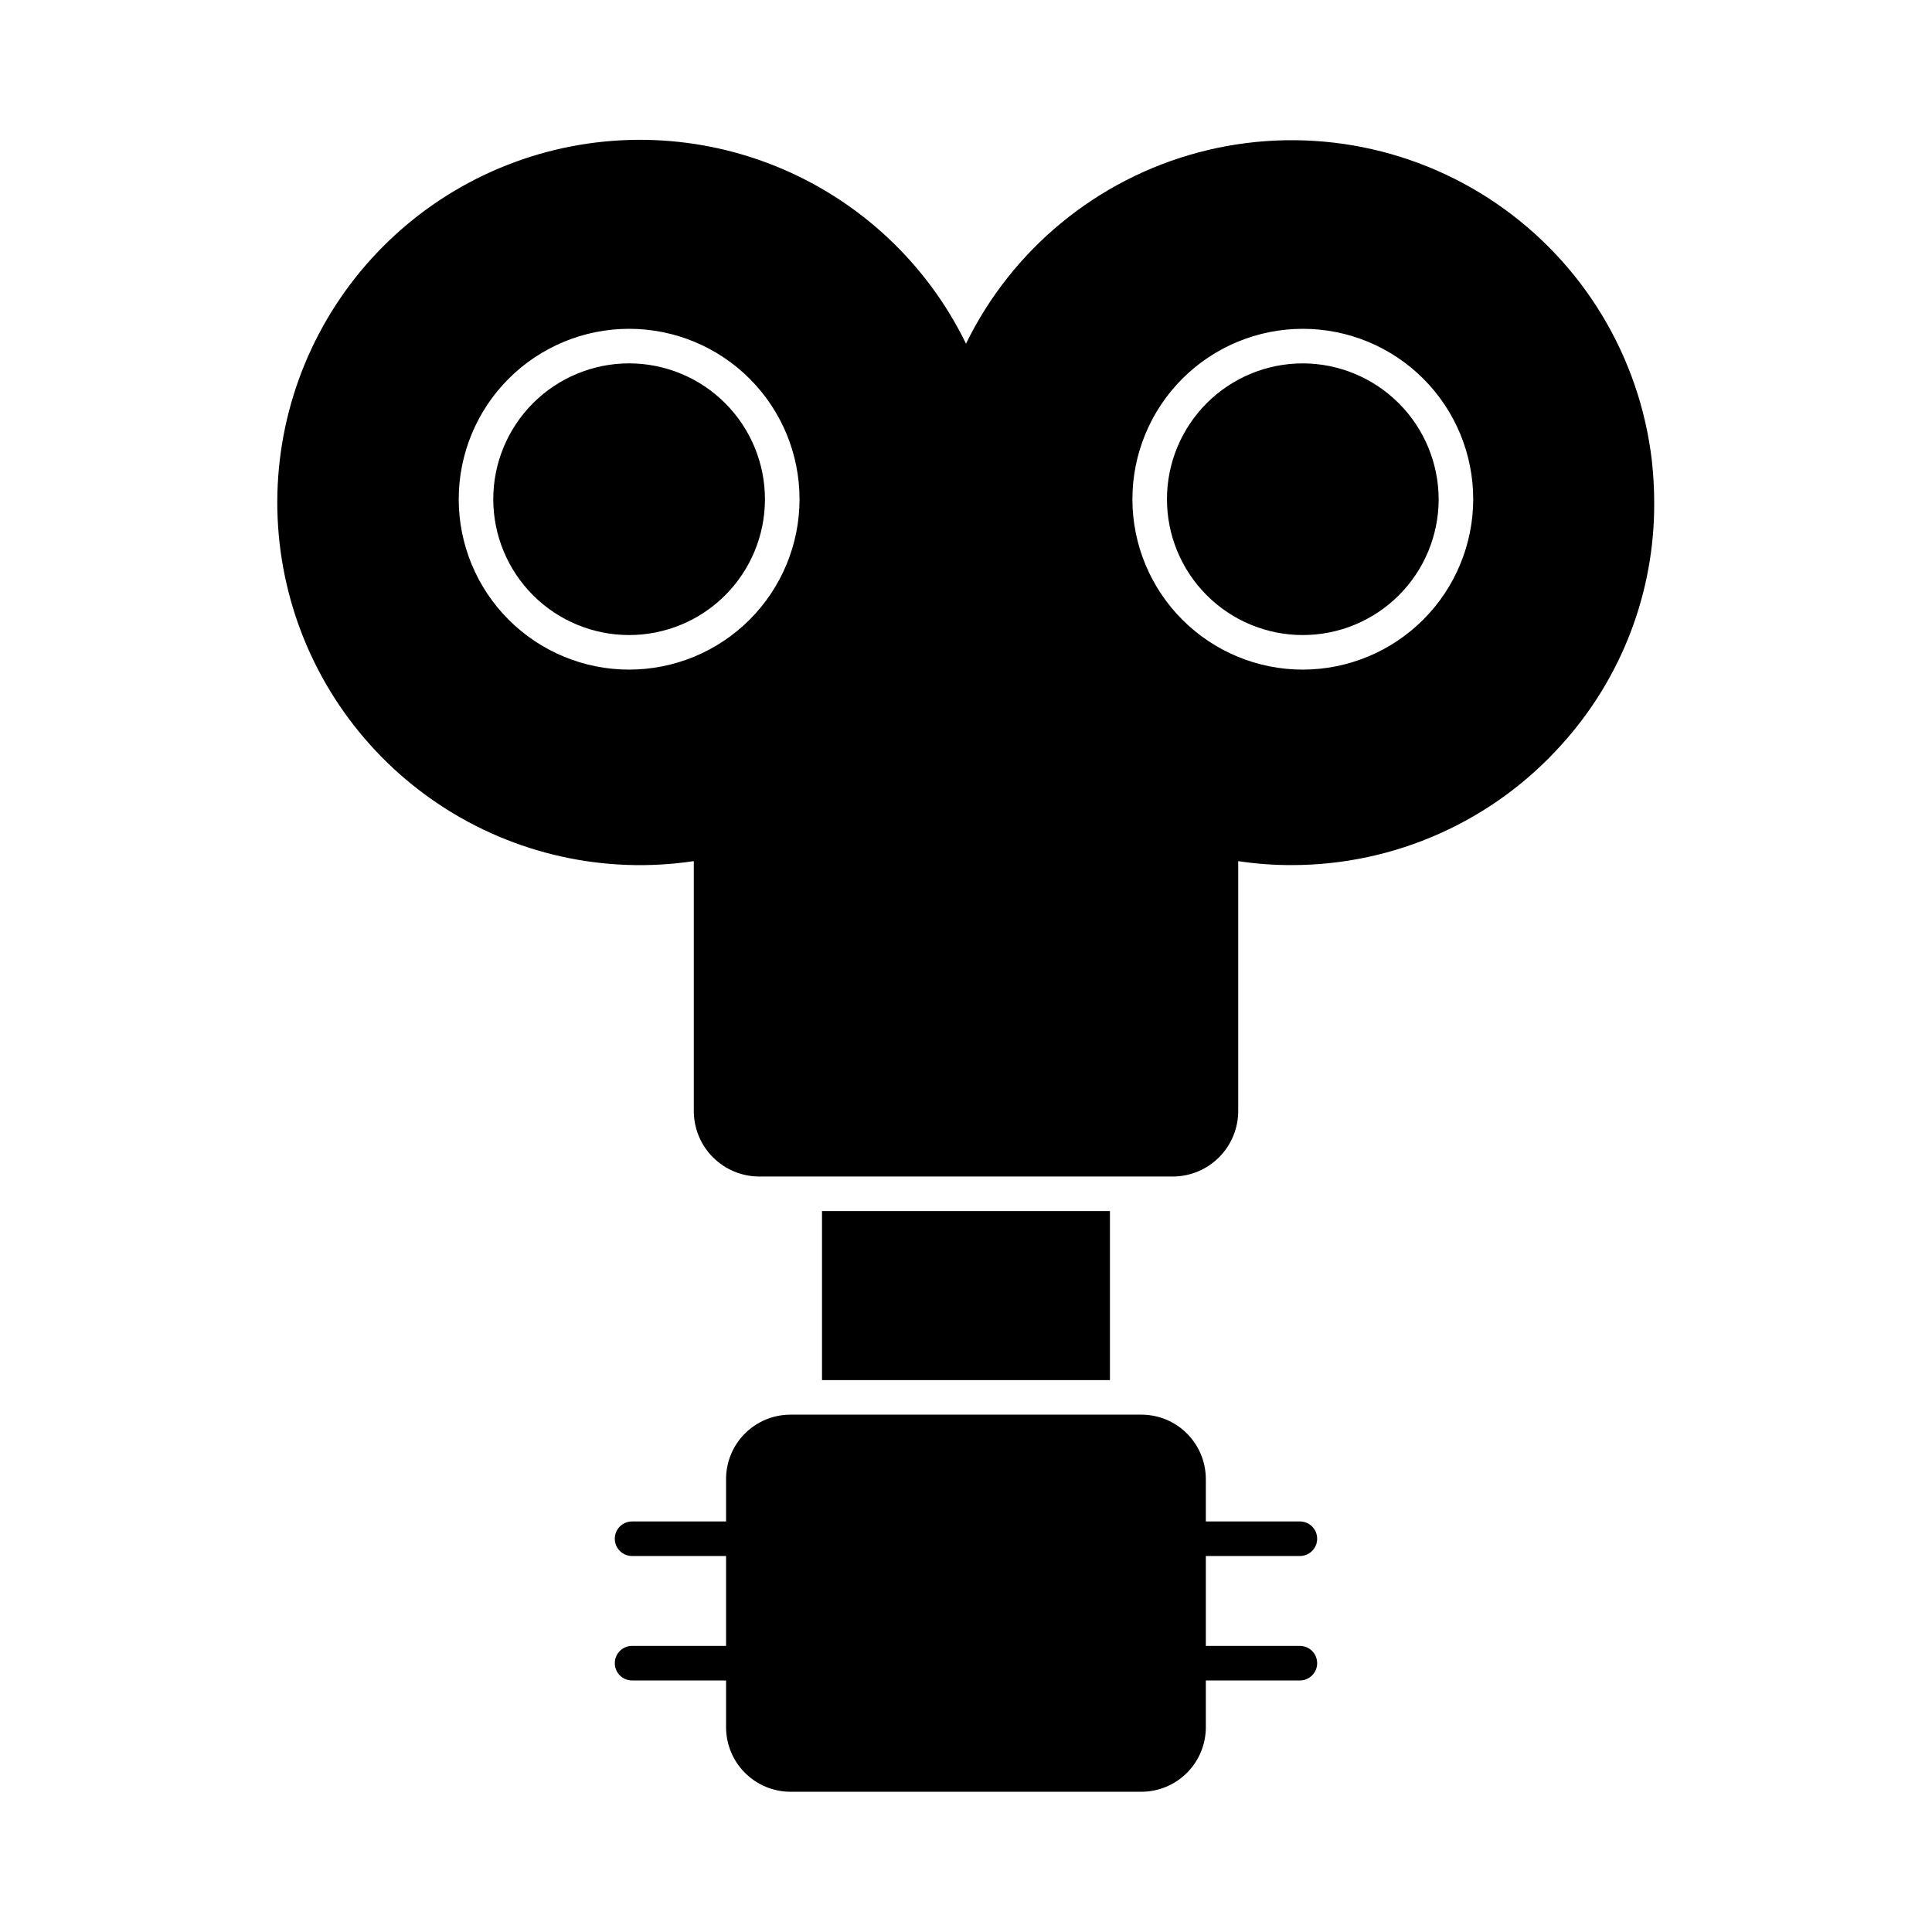
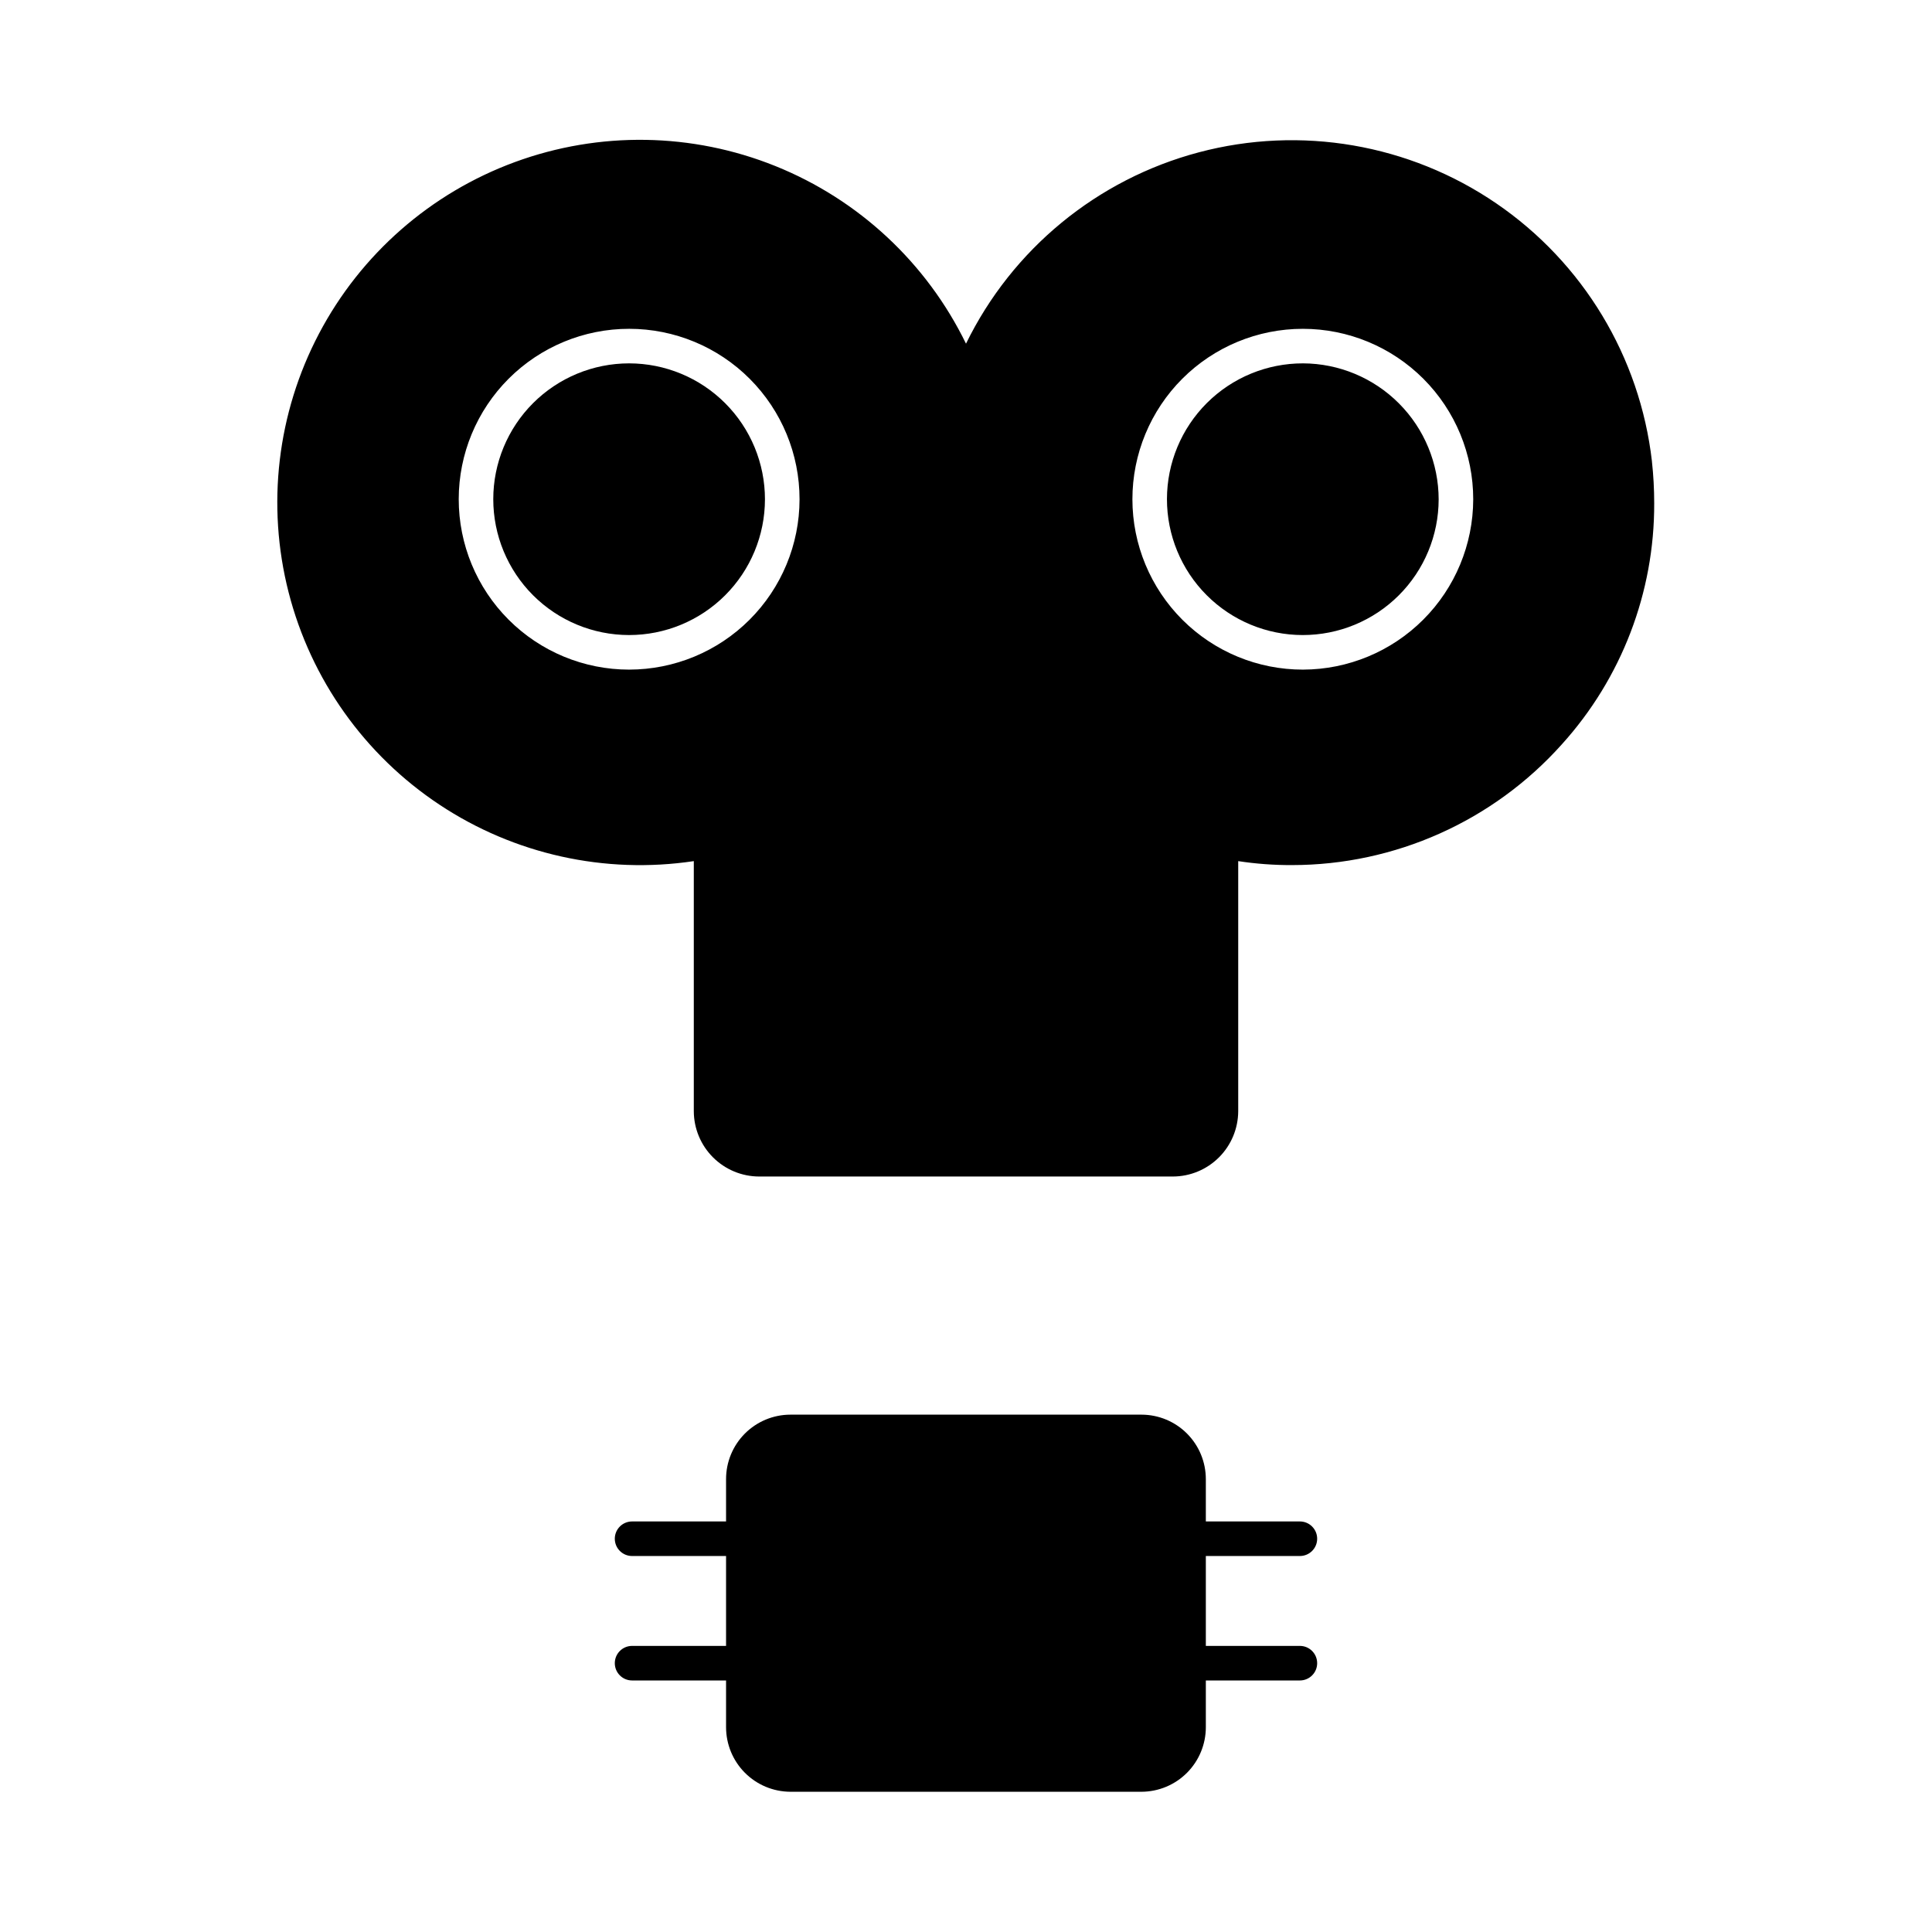
<svg xmlns="http://www.w3.org/2000/svg" fill="#000000" width="800px" height="800px" version="1.1" viewBox="144 144 512 512">
  <g>
    <path d="m346.72 276.34c-0.012 9.547-3.812 18.695-10.57 25.438-6.758 6.742-15.914 10.523-25.461 10.516-9.543-0.008-18.695-3.805-25.441-10.559-6.742-6.754-10.531-15.91-10.527-25.457 0.004-9.543 3.801-18.695 10.551-25.445 6.75-6.746 15.906-10.539 25.449-10.539 9.555 0.008 18.715 3.809 25.465 10.57 6.75 6.758 10.539 15.922 10.535 25.477z" />
-     <path d="m489.31 240.3c-9.547-0.016-18.711 3.762-25.473 10.504-6.762 6.742-10.566 15.895-10.582 25.445-0.012 9.547 3.769 18.711 10.512 25.469 6.742 6.762 15.895 10.566 25.445 10.578 9.547 0.012 18.711-3.769 25.469-10.512 6.762-6.742 10.562-15.898 10.574-25.445-0.012-9.539-3.797-18.684-10.535-25.438-6.734-6.754-15.871-10.566-25.41-10.602zm0 0c-9.547-0.016-18.711 3.762-25.473 10.504-6.762 6.742-10.566 15.895-10.582 25.445-0.012 9.547 3.769 18.711 10.512 25.469 6.742 6.762 15.895 10.566 25.445 10.578 9.547 0.012 18.711-3.769 25.469-10.512 6.762-6.742 10.562-15.898 10.574-25.445-0.012-9.539-3.797-18.684-10.535-25.438-6.734-6.754-15.871-10.566-25.41-10.602zm92.473 25.969c-3.184-27.715-18.254-52.676-41.297-68.398-23.043-15.723-51.781-20.656-78.75-13.512-26.965 7.141-49.496 25.652-61.734 50.719-10.426-21.402-28.422-38.172-50.504-47.066-22.078-8.895-46.676-9.273-69.023-1.07s-40.852 24.41-51.938 45.477c-11.082 21.066-13.953 45.5-8.051 68.562 5.898 23.062 20.145 43.113 39.984 56.273 19.836 13.156 43.852 18.484 67.395 14.953v66.27c0.012 4.586 1.84 8.984 5.082 12.227 3.246 3.246 7.641 5.074 12.23 5.086h109.65-0.004c4.59-0.012 8.984-1.84 12.23-5.086 3.242-3.242 5.07-7.641 5.086-12.227v-66.27c4.711 0.719 9.473 1.07 14.242 1.051 27.293-0.008 53.293-11.633 71.496-31.969 15.852-17.512 24.59-40.316 24.504-63.938 0-3.703-0.199-7.406-0.605-11.086zm-271.05 55.191 0.004-0.004c-11.98 0.004-23.473-4.754-31.941-13.227-8.473-8.469-13.23-19.961-13.23-31.938 0.004-11.98 4.766-23.469 13.238-31.938 8.477-8.469 19.969-13.223 31.945-13.215 11.98 0.004 23.469 4.769 31.934 13.25 8.465 8.477 13.215 19.969 13.203 31.949-0.016 11.969-4.781 23.441-13.246 31.898-8.469 8.461-19.945 13.215-31.914 13.219zm178.58 0v-0.004c-11.98 0.016-23.477-4.731-31.957-13.199-8.48-8.465-13.25-19.953-13.258-31.938-0.004-11.98 4.754-23.477 13.223-31.949 8.473-8.473 19.965-13.234 31.949-13.23 11.98 0 23.473 4.766 31.941 13.242 8.469 8.48 13.219 19.977 13.207 31.957-0.027 11.957-4.789 23.414-13.238 31.867-8.453 8.457-19.91 13.219-31.867 13.25zm0-81.16c-9.547-0.016-18.711 3.762-25.473 10.504-6.762 6.742-10.566 15.895-10.582 25.445-0.012 9.547 3.769 18.711 10.512 25.469 6.742 6.762 15.895 10.566 25.445 10.578 9.547 0.012 18.711-3.769 25.469-10.512 6.762-6.742 10.562-15.898 10.574-25.445-0.012-9.539-3.797-18.684-10.535-25.438-6.734-6.754-15.871-10.566-25.41-10.602z" />
-     <path d="m361.84 464.95h76.305v44.793h-76.305z" />
+     <path d="m489.31 240.3c-9.547-0.016-18.711 3.762-25.473 10.504-6.762 6.742-10.566 15.895-10.582 25.445-0.012 9.547 3.769 18.711 10.512 25.469 6.742 6.762 15.895 10.566 25.445 10.578 9.547 0.012 18.711-3.769 25.469-10.512 6.762-6.742 10.562-15.898 10.574-25.445-0.012-9.539-3.797-18.684-10.535-25.438-6.734-6.754-15.871-10.566-25.41-10.602zm0 0c-9.547-0.016-18.711 3.762-25.473 10.504-6.762 6.742-10.566 15.895-10.582 25.445-0.012 9.547 3.769 18.711 10.512 25.469 6.742 6.762 15.895 10.566 25.445 10.578 9.547 0.012 18.711-3.769 25.469-10.512 6.762-6.742 10.562-15.898 10.574-25.445-0.012-9.539-3.797-18.684-10.535-25.438-6.734-6.754-15.871-10.566-25.41-10.602zm92.473 25.969c-3.184-27.715-18.254-52.676-41.297-68.398-23.043-15.723-51.781-20.656-78.75-13.512-26.965 7.141-49.496 25.652-61.734 50.719-10.426-21.402-28.422-38.172-50.504-47.066-22.078-8.895-46.676-9.273-69.023-1.07s-40.852 24.41-51.938 45.477c-11.082 21.066-13.953 45.5-8.051 68.562 5.898 23.062 20.145 43.113 39.984 56.273 19.836 13.156 43.852 18.484 67.395 14.953v66.27c0.012 4.586 1.84 8.984 5.082 12.227 3.246 3.246 7.641 5.074 12.23 5.086h109.65-0.004c4.59-0.012 8.984-1.84 12.23-5.086 3.242-3.242 5.07-7.641 5.086-12.227v-66.27c4.711 0.719 9.473 1.07 14.242 1.051 27.293-0.008 53.293-11.633 71.496-31.969 15.852-17.512 24.59-40.316 24.504-63.938 0-3.703-0.199-7.406-0.605-11.086zm-271.05 55.191 0.004-0.004c-11.98 0.004-23.473-4.754-31.941-13.227-8.473-8.469-13.23-19.961-13.23-31.938 0.004-11.98 4.766-23.469 13.238-31.938 8.477-8.469 19.969-13.223 31.945-13.215 11.98 0.004 23.469 4.769 31.934 13.25 8.465 8.477 13.215 19.969 13.203 31.949-0.016 11.969-4.781 23.441-13.246 31.898-8.469 8.461-19.945 13.215-31.914 13.219zm178.58 0v-0.004c-11.98 0.016-23.477-4.731-31.957-13.199-8.48-8.465-13.25-19.953-13.258-31.938-0.004-11.98 4.754-23.477 13.223-31.949 8.473-8.473 19.965-13.234 31.949-13.23 11.98 0 23.473 4.766 31.941 13.242 8.469 8.48 13.219 19.977 13.207 31.957-0.027 11.957-4.789 23.414-13.238 31.867-8.453 8.457-19.91 13.219-31.867 13.25m0-81.16c-9.547-0.016-18.711 3.762-25.473 10.504-6.762 6.742-10.566 15.895-10.582 25.445-0.012 9.547 3.769 18.711 10.512 25.469 6.742 6.762 15.895 10.566 25.445 10.578 9.547 0.012 18.711-3.769 25.469-10.512 6.762-6.742 10.562-15.898 10.574-25.445-0.012-9.539-3.797-18.684-10.535-25.438-6.734-6.754-15.871-10.566-25.41-10.602z" />
    <path d="m463.56 535.98v65.727c0.004 4.527-1.789 8.875-4.981 12.086-3.195 3.211-7.531 5.023-12.059 5.043h-93.066c-4.531-0.02-8.867-1.832-12.059-5.043-3.195-3.211-4.984-7.559-4.981-12.086v-65.727c-0.004-4.523 1.789-8.863 4.984-12.066 3.195-3.203 7.531-5.008 12.055-5.016h93.066c4.523 0.008 8.859 1.812 12.051 5.016 3.195 3.203 4.988 7.543 4.988 12.066z" />
    <path d="m488.48 556.36h-176.97c-2.531 0-4.582-2.051-4.582-4.582 0-2.527 2.051-4.578 4.582-4.578h176.97c2.531 0 4.582 2.051 4.582 4.578 0 2.531-2.051 4.582-4.582 4.582z" />
    <path d="m488.48 589.34h-176.97c-2.531 0-4.582-2.051-4.582-4.578 0-2.531 2.051-4.582 4.582-4.582h176.97c2.531 0 4.582 2.051 4.582 4.582 0 2.527-2.051 4.578-4.582 4.578z" />
  </g>
</svg>